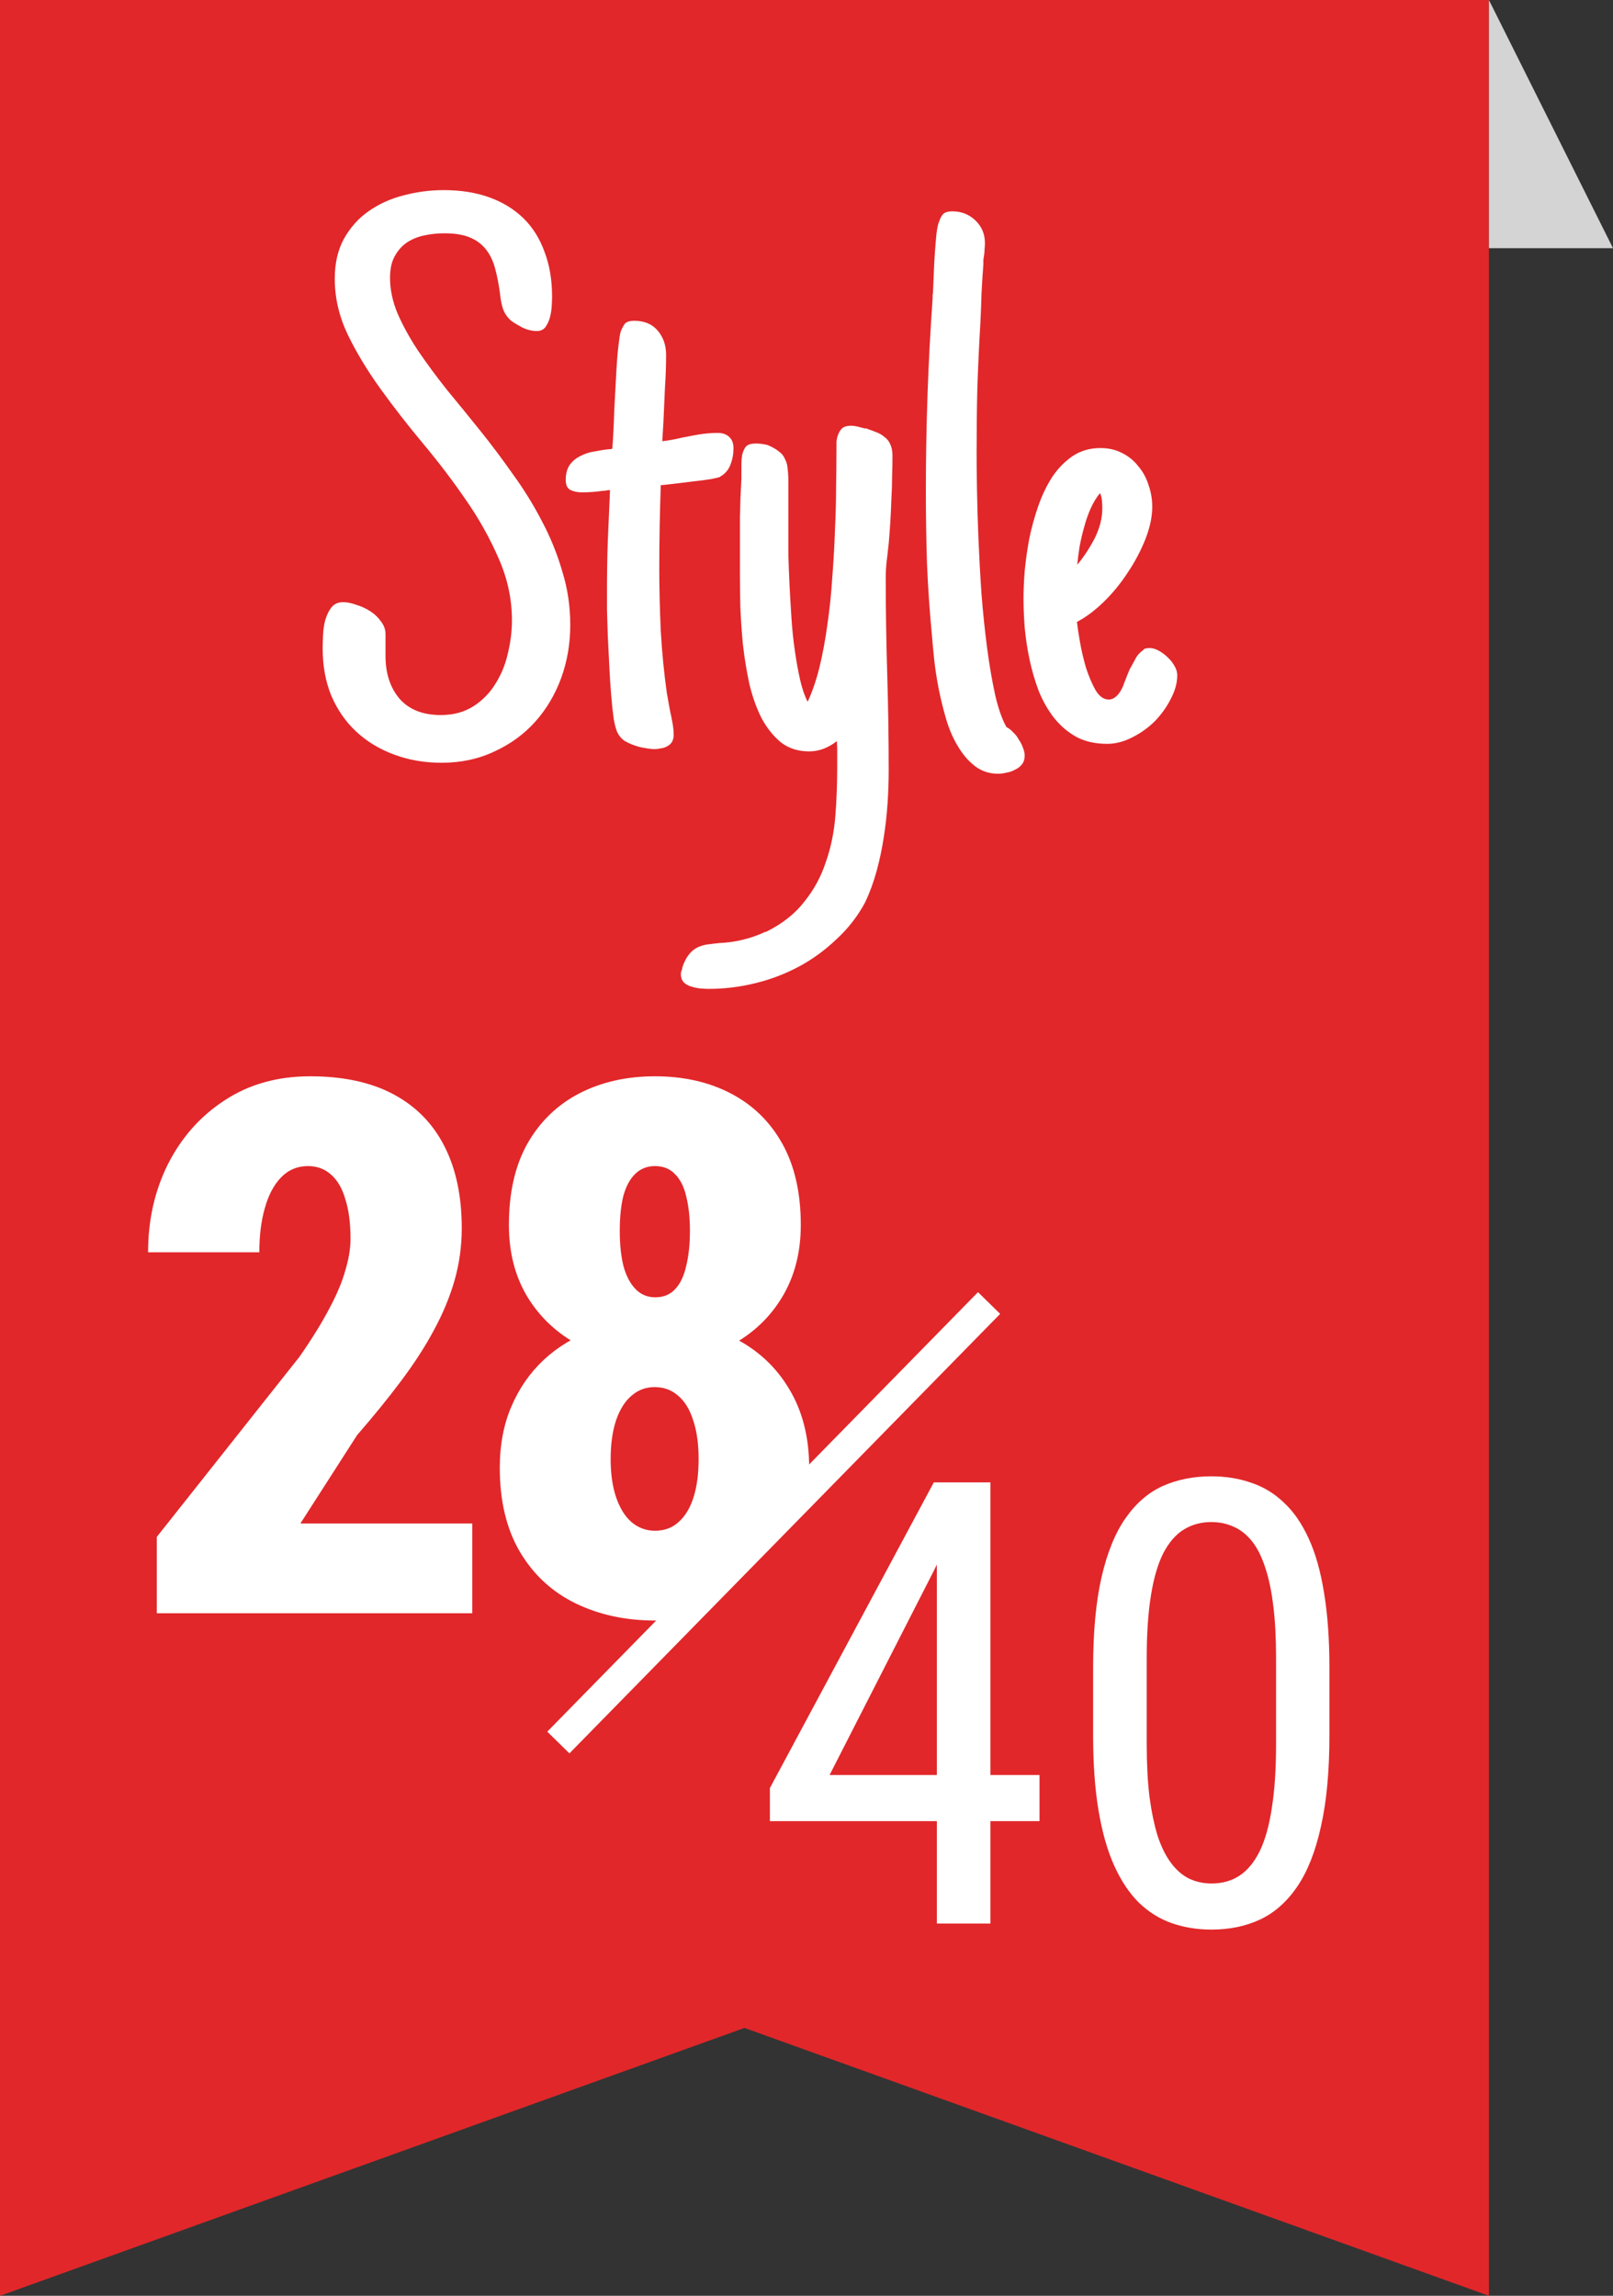
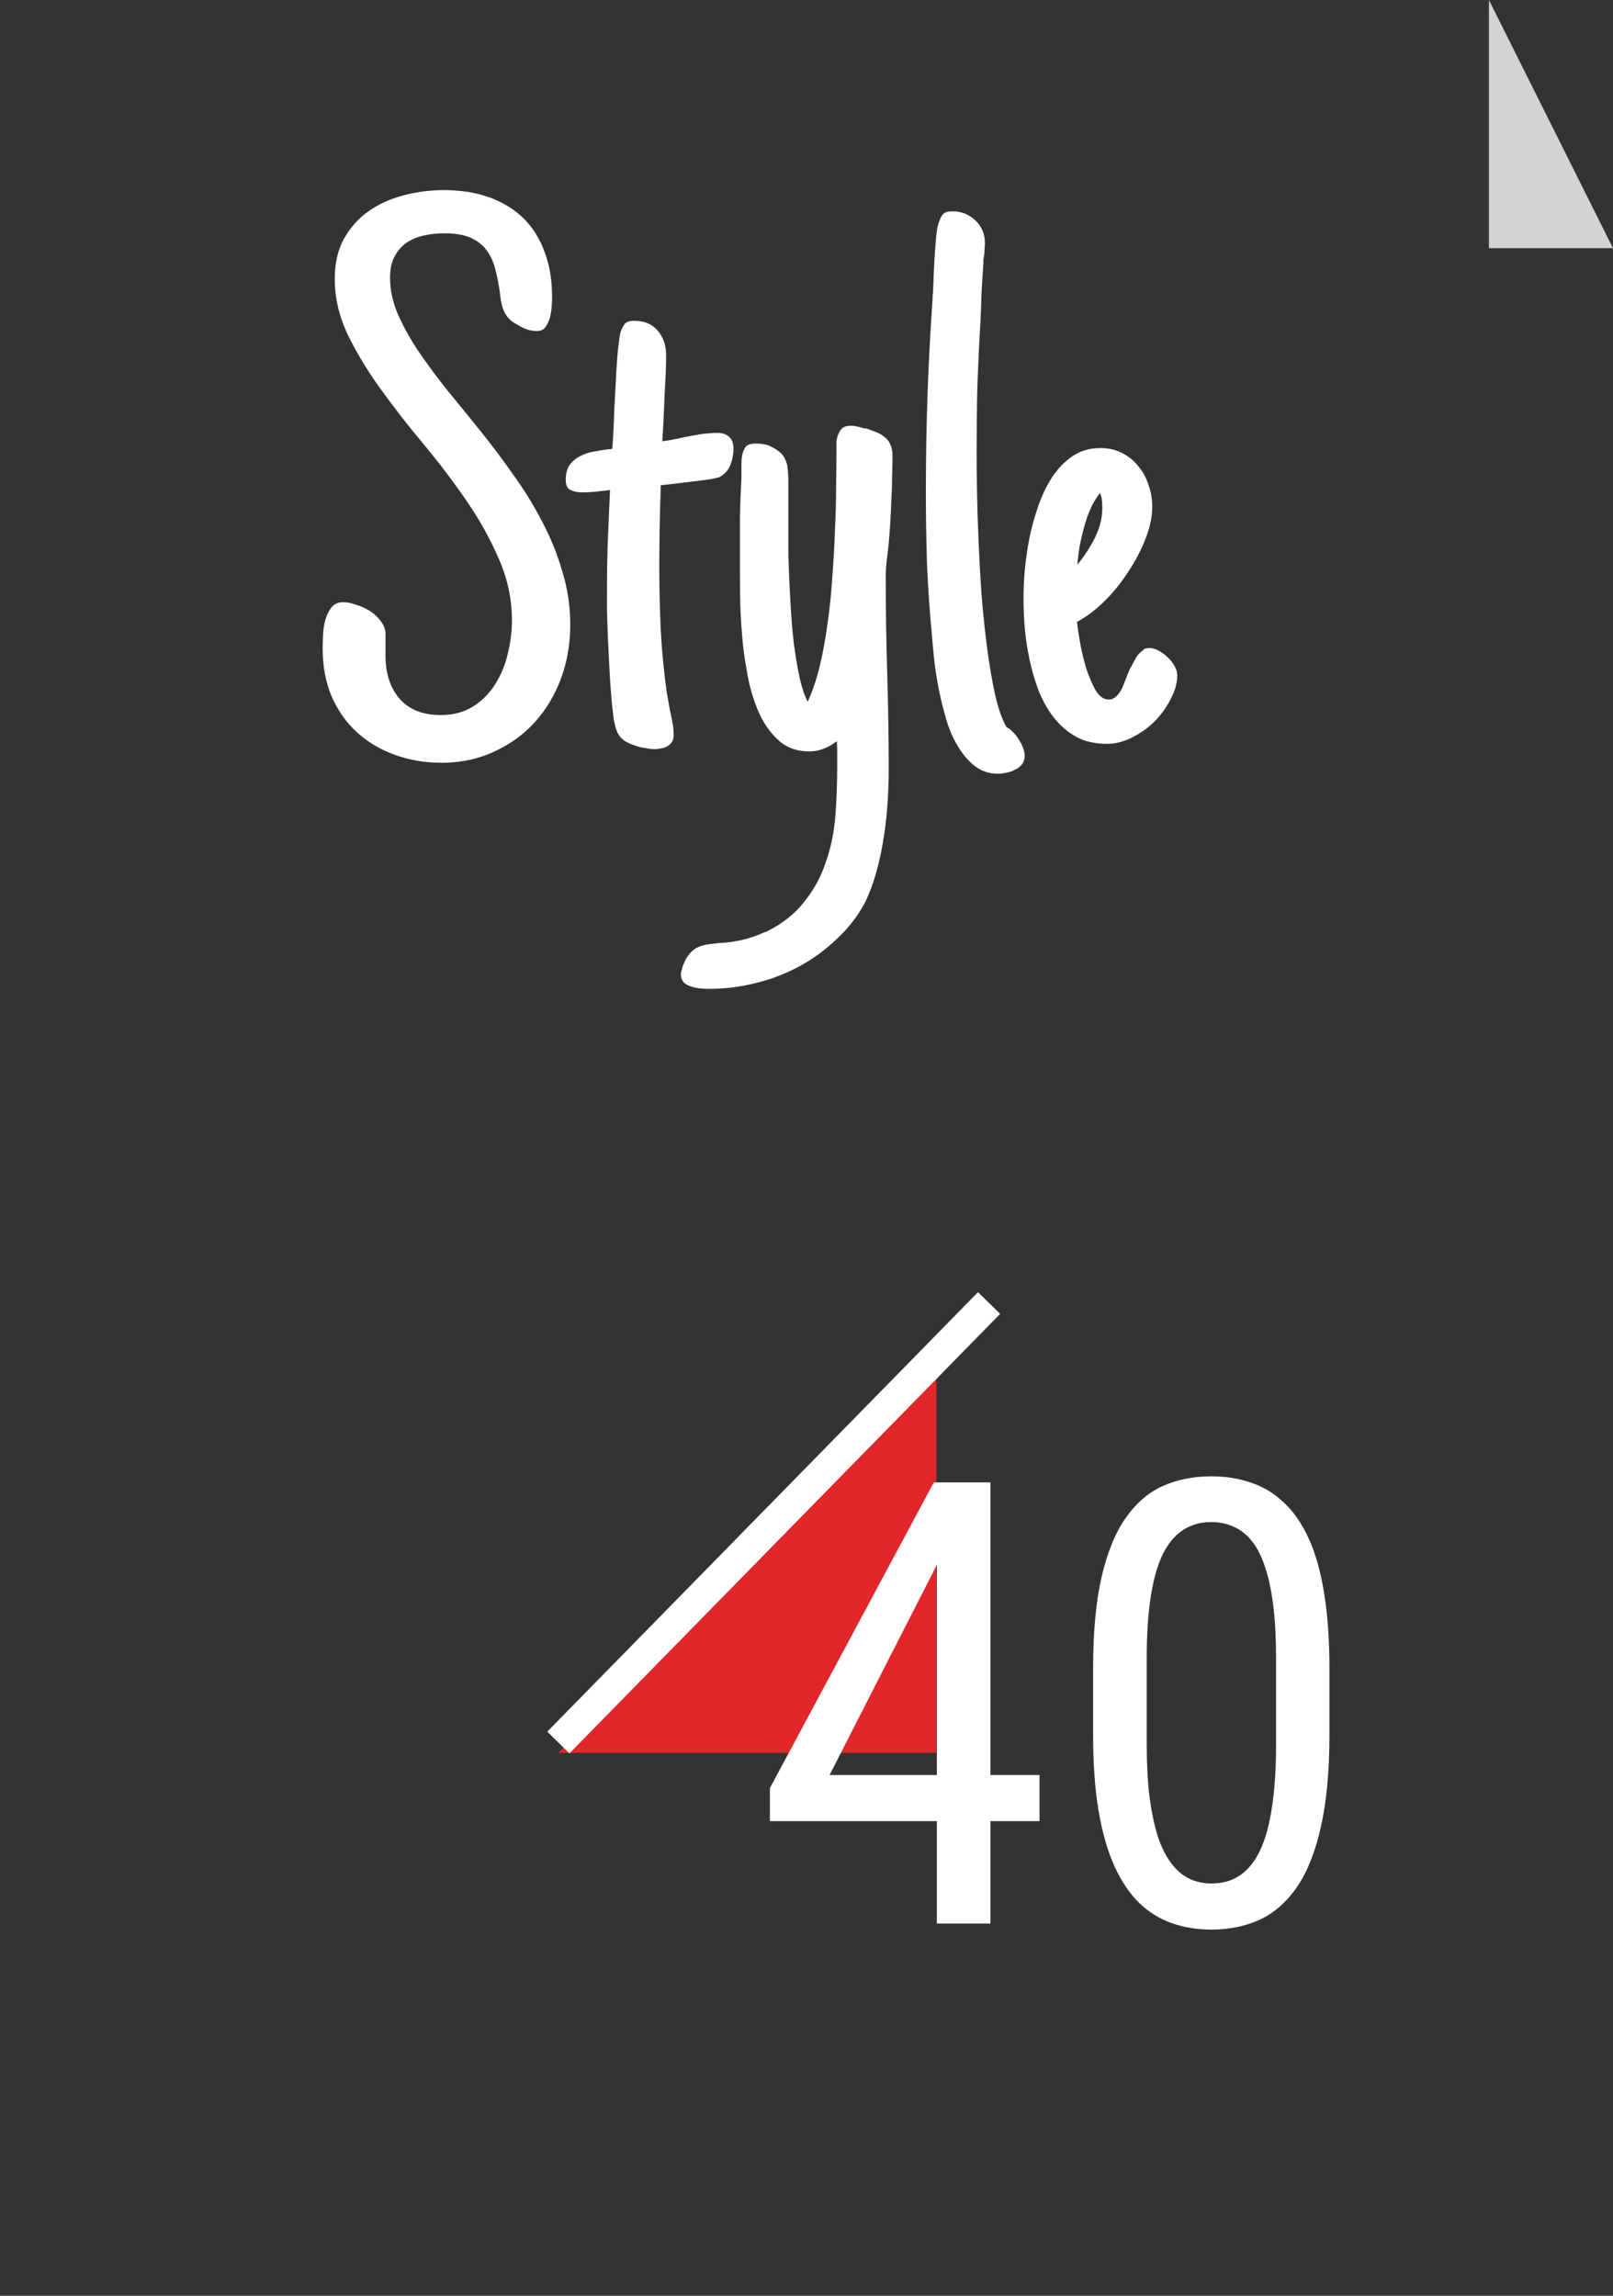
<svg xmlns="http://www.w3.org/2000/svg" width="26" height="37" viewBox="0 0 26 37" fill="none">
  <rect x="0" y="0" width="26" height="37" fill="#333333" stroke="none" />
-   <path d="M0 0H24V37L12 32.683L0 37V0Z" fill="#E1272A" />
  <path d="M24 4V0L26 4H24Z" fill="#D4D4D4" />
  <path d="M9.192 10.071C9.192 10.372 9.144 10.657 9.046 10.926C8.948 11.194 8.808 11.43 8.625 11.634C8.446 11.833 8.228 11.992 7.972 12.11C7.715 12.232 7.431 12.293 7.117 12.293C6.84 12.293 6.584 12.248 6.348 12.159C6.116 12.073 5.915 11.951 5.744 11.793C5.573 11.634 5.439 11.441 5.341 11.213C5.247 10.985 5.201 10.73 5.201 10.45C5.201 10.393 5.203 10.322 5.207 10.236C5.211 10.151 5.223 10.069 5.243 9.992C5.268 9.911 5.3 9.843 5.341 9.791C5.386 9.734 5.449 9.705 5.53 9.705C5.595 9.705 5.667 9.719 5.744 9.748C5.825 9.772 5.901 9.807 5.97 9.852C6.039 9.896 6.096 9.951 6.141 10.016C6.189 10.077 6.214 10.145 6.214 10.218V10.572C6.214 10.852 6.289 11.082 6.44 11.261C6.594 11.436 6.816 11.524 7.105 11.524C7.308 11.524 7.483 11.477 7.63 11.383C7.776 11.29 7.894 11.17 7.984 11.023C8.077 10.877 8.145 10.714 8.185 10.535C8.23 10.352 8.252 10.173 8.252 9.998C8.252 9.656 8.181 9.325 8.039 9.003C7.9 8.682 7.726 8.368 7.514 8.063C7.302 7.754 7.072 7.451 6.824 7.154C6.576 6.857 6.346 6.562 6.135 6.269C5.923 5.976 5.746 5.683 5.604 5.39C5.465 5.097 5.396 4.798 5.396 4.493C5.396 4.244 5.445 4.031 5.542 3.852C5.644 3.669 5.776 3.52 5.939 3.406C6.106 3.288 6.293 3.203 6.501 3.15C6.712 3.093 6.93 3.064 7.154 3.064C7.426 3.064 7.671 3.103 7.886 3.18C8.102 3.258 8.285 3.37 8.436 3.516C8.586 3.663 8.7 3.844 8.777 4.059C8.859 4.271 8.899 4.513 8.899 4.786C8.899 4.826 8.897 4.877 8.893 4.938C8.889 4.999 8.879 5.06 8.863 5.121C8.847 5.178 8.822 5.229 8.79 5.274C8.757 5.315 8.712 5.335 8.655 5.335C8.574 5.335 8.493 5.315 8.411 5.274C8.342 5.237 8.285 5.203 8.24 5.17C8.2 5.134 8.167 5.095 8.143 5.054C8.118 5.009 8.1 4.961 8.088 4.908C8.075 4.855 8.065 4.79 8.057 4.712C8.037 4.566 8.01 4.434 7.978 4.316C7.945 4.198 7.896 4.098 7.831 4.017C7.766 3.935 7.681 3.872 7.575 3.827C7.469 3.783 7.333 3.76 7.166 3.76C7.048 3.76 6.934 3.772 6.824 3.797C6.718 3.821 6.625 3.862 6.543 3.919C6.466 3.976 6.403 4.051 6.354 4.145C6.309 4.234 6.287 4.346 6.287 4.48C6.287 4.668 6.328 4.859 6.409 5.054C6.495 5.25 6.604 5.449 6.739 5.652C6.877 5.856 7.032 6.065 7.203 6.281C7.378 6.493 7.557 6.712 7.74 6.94C7.923 7.168 8.1 7.404 8.271 7.648C8.446 7.888 8.6 8.139 8.735 8.399C8.873 8.659 8.983 8.93 9.064 9.211C9.15 9.487 9.192 9.774 9.192 10.071ZM10.859 11.847C10.859 11.892 10.848 11.931 10.828 11.963C10.808 11.992 10.781 12.014 10.749 12.03C10.72 12.047 10.688 12.057 10.651 12.061C10.619 12.069 10.586 12.073 10.553 12.073C10.509 12.073 10.456 12.067 10.395 12.055C10.338 12.047 10.281 12.033 10.224 12.012C10.167 11.992 10.114 11.967 10.065 11.939C10.02 11.906 9.986 11.868 9.961 11.823C9.937 11.782 9.915 11.707 9.894 11.597C9.878 11.483 9.864 11.353 9.852 11.207C9.839 11.056 9.829 10.897 9.821 10.73C9.813 10.56 9.805 10.397 9.797 10.242C9.793 10.088 9.788 9.949 9.784 9.827C9.784 9.701 9.784 9.607 9.784 9.546C9.784 9.262 9.788 8.987 9.797 8.722C9.809 8.454 9.821 8.179 9.833 7.898C9.813 7.898 9.793 7.9 9.772 7.905C9.752 7.909 9.732 7.911 9.711 7.911C9.658 7.919 9.603 7.925 9.546 7.929C9.493 7.933 9.439 7.935 9.382 7.935C9.312 7.935 9.251 7.923 9.198 7.898C9.146 7.874 9.119 7.819 9.119 7.734C9.119 7.632 9.142 7.551 9.186 7.489C9.231 7.428 9.288 7.382 9.357 7.349C9.426 7.312 9.502 7.288 9.583 7.276C9.664 7.26 9.744 7.247 9.821 7.239C9.833 7.239 9.841 7.239 9.845 7.239C9.85 7.235 9.858 7.233 9.87 7.233C9.874 7.184 9.878 7.125 9.882 7.056C9.886 6.983 9.89 6.904 9.894 6.818C9.898 6.684 9.904 6.541 9.913 6.391C9.921 6.236 9.929 6.09 9.937 5.951C9.945 5.809 9.955 5.685 9.968 5.579C9.98 5.469 9.992 5.392 10.004 5.347C10.024 5.294 10.047 5.252 10.071 5.219C10.1 5.186 10.151 5.17 10.224 5.17C10.387 5.17 10.513 5.223 10.602 5.329C10.692 5.435 10.737 5.565 10.737 5.719C10.737 5.899 10.73 6.078 10.718 6.257C10.71 6.436 10.702 6.617 10.694 6.8L10.675 7.111C10.777 7.099 10.879 7.081 10.981 7.056C11.078 7.036 11.176 7.018 11.274 7.001C11.375 6.985 11.473 6.977 11.567 6.977C11.648 6.977 11.711 6.999 11.756 7.044C11.801 7.085 11.823 7.146 11.823 7.227C11.823 7.317 11.807 7.404 11.774 7.489C11.742 7.575 11.685 7.64 11.603 7.685H11.609C11.593 7.693 11.544 7.705 11.463 7.721C11.382 7.734 11.288 7.746 11.182 7.758C11.08 7.77 10.979 7.782 10.877 7.795C10.779 7.807 10.706 7.815 10.657 7.819H10.651C10.643 8.047 10.637 8.273 10.633 8.497C10.629 8.716 10.627 8.94 10.627 9.168C10.627 9.481 10.635 9.815 10.651 10.169C10.671 10.519 10.704 10.852 10.749 11.17L10.798 11.445C10.814 11.514 10.828 11.583 10.84 11.652C10.852 11.717 10.859 11.782 10.859 11.847ZM14.325 12.415C14.325 12.582 14.319 12.757 14.307 12.94C14.295 13.123 14.275 13.306 14.246 13.489C14.218 13.676 14.179 13.86 14.13 14.039C14.081 14.218 14.02 14.384 13.947 14.539C13.825 14.767 13.67 14.966 13.483 15.137C13.3 15.312 13.099 15.459 12.879 15.577C12.659 15.695 12.425 15.784 12.177 15.845C11.929 15.906 11.678 15.937 11.426 15.937C11.39 15.937 11.347 15.935 11.298 15.931C11.245 15.927 11.194 15.916 11.146 15.9C11.097 15.888 11.056 15.866 11.023 15.833C10.991 15.8 10.975 15.756 10.975 15.699C10.975 15.674 10.981 15.65 10.993 15.626C10.993 15.617 10.995 15.609 10.999 15.601C10.999 15.597 10.999 15.593 10.999 15.589C11.027 15.508 11.06 15.442 11.097 15.394C11.133 15.345 11.176 15.306 11.225 15.278C11.27 15.253 11.325 15.235 11.39 15.223C11.451 15.214 11.522 15.206 11.603 15.198C11.864 15.186 12.11 15.125 12.342 15.015V15.021C12.606 14.891 12.814 14.728 12.964 14.533C13.119 14.342 13.235 14.128 13.312 13.892C13.394 13.66 13.444 13.414 13.465 13.154C13.485 12.893 13.495 12.631 13.495 12.366C13.495 12.305 13.495 12.26 13.495 12.232C13.495 12.204 13.495 12.177 13.495 12.153C13.495 12.132 13.495 12.108 13.495 12.079C13.495 12.051 13.493 12.006 13.489 11.945C13.347 12.055 13.198 12.11 13.044 12.11C12.865 12.11 12.712 12.061 12.586 11.963C12.464 11.862 12.36 11.731 12.275 11.573C12.193 11.41 12.128 11.227 12.079 11.023C12.035 10.816 12 10.606 11.976 10.395C11.955 10.179 11.941 9.97 11.933 9.766C11.929 9.563 11.927 9.382 11.927 9.223V8.967C11.927 8.751 11.927 8.539 11.927 8.332C11.931 8.124 11.939 7.917 11.951 7.709V7.618C11.951 7.569 11.951 7.52 11.951 7.471C11.951 7.422 11.955 7.376 11.963 7.331C11.98 7.266 12.002 7.219 12.03 7.19C12.063 7.162 12.114 7.148 12.183 7.148C12.216 7.148 12.246 7.15 12.275 7.154C12.307 7.158 12.34 7.164 12.372 7.172C12.45 7.205 12.511 7.239 12.555 7.276C12.6 7.308 12.633 7.349 12.653 7.398C12.678 7.443 12.692 7.496 12.696 7.557C12.704 7.618 12.708 7.689 12.708 7.77V8.588C12.708 8.686 12.708 8.808 12.708 8.954C12.712 9.097 12.718 9.253 12.726 9.424C12.735 9.595 12.745 9.772 12.757 9.955C12.769 10.138 12.787 10.315 12.812 10.486C12.836 10.657 12.865 10.814 12.897 10.956C12.93 11.099 12.97 11.217 13.019 11.31C13.092 11.152 13.156 10.966 13.209 10.755C13.261 10.539 13.304 10.309 13.337 10.065C13.373 9.817 13.4 9.563 13.416 9.302C13.436 9.042 13.451 8.788 13.459 8.539C13.471 8.291 13.477 8.057 13.477 7.837C13.481 7.614 13.483 7.418 13.483 7.251C13.483 7.211 13.483 7.168 13.483 7.123C13.487 7.074 13.497 7.032 13.514 6.995C13.53 6.954 13.552 6.922 13.581 6.897C13.613 6.873 13.66 6.861 13.721 6.861C13.75 6.861 13.78 6.865 13.813 6.873C13.849 6.881 13.88 6.889 13.904 6.897C13.912 6.897 13.921 6.899 13.929 6.904C13.941 6.904 13.951 6.904 13.959 6.904C14.016 6.924 14.071 6.944 14.124 6.965C14.177 6.985 14.222 7.011 14.258 7.044C14.299 7.072 14.329 7.111 14.35 7.16C14.374 7.209 14.386 7.272 14.386 7.349C14.386 7.443 14.384 7.551 14.38 7.673C14.38 7.791 14.376 7.915 14.368 8.045C14.364 8.175 14.358 8.303 14.35 8.429C14.342 8.552 14.334 8.661 14.325 8.759L14.301 8.973C14.293 9.03 14.287 9.087 14.283 9.144C14.279 9.201 14.277 9.253 14.277 9.302C14.277 9.563 14.279 9.823 14.283 10.084C14.287 10.34 14.293 10.598 14.301 10.859C14.309 11.119 14.315 11.38 14.319 11.64C14.323 11.896 14.325 12.155 14.325 12.415ZM16.517 12.177C16.517 12.234 16.502 12.281 16.474 12.317C16.445 12.354 16.409 12.383 16.364 12.403C16.323 12.427 16.276 12.444 16.224 12.452C16.175 12.464 16.13 12.47 16.089 12.47C15.947 12.47 15.823 12.429 15.717 12.348C15.611 12.267 15.52 12.161 15.442 12.03C15.365 11.904 15.302 11.76 15.253 11.597C15.204 11.43 15.164 11.265 15.131 11.103C15.099 10.936 15.074 10.777 15.058 10.627C15.042 10.472 15.029 10.34 15.021 10.23C14.985 9.852 14.958 9.467 14.942 9.076C14.93 8.686 14.924 8.299 14.924 7.917C14.924 6.871 14.96 5.835 15.033 4.81C15.033 4.794 15.033 4.775 15.033 4.755C15.037 4.735 15.04 4.714 15.04 4.694C15.044 4.609 15.048 4.511 15.052 4.401C15.056 4.287 15.062 4.175 15.07 4.065C15.078 3.956 15.086 3.856 15.095 3.766C15.107 3.673 15.121 3.608 15.137 3.571V3.577C15.153 3.52 15.176 3.477 15.204 3.449C15.233 3.42 15.282 3.406 15.351 3.406C15.497 3.406 15.621 3.455 15.723 3.553C15.825 3.65 15.876 3.772 15.876 3.919C15.876 3.951 15.874 3.984 15.87 4.017C15.87 4.045 15.868 4.074 15.864 4.102C15.86 4.131 15.855 4.159 15.851 4.188C15.851 4.212 15.851 4.234 15.851 4.255C15.839 4.413 15.829 4.572 15.821 4.731C15.817 4.885 15.811 5.042 15.803 5.201C15.782 5.551 15.766 5.901 15.754 6.25C15.745 6.596 15.742 6.946 15.742 7.3C15.742 7.451 15.743 7.648 15.748 7.892C15.752 8.136 15.76 8.403 15.772 8.692C15.784 8.977 15.8 9.272 15.821 9.577C15.845 9.882 15.876 10.173 15.912 10.45C15.949 10.726 15.992 10.977 16.041 11.2C16.093 11.424 16.154 11.597 16.224 11.719C16.26 11.736 16.295 11.762 16.327 11.799C16.364 11.831 16.395 11.87 16.419 11.915C16.447 11.955 16.47 11.998 16.486 12.043C16.506 12.092 16.517 12.136 16.517 12.177ZM18.976 10.883C18.976 11.005 18.942 11.131 18.873 11.261C18.808 11.392 18.722 11.512 18.616 11.622C18.51 11.727 18.388 11.815 18.25 11.884C18.116 11.953 17.981 11.988 17.847 11.988C17.656 11.988 17.491 11.951 17.353 11.878C17.214 11.801 17.094 11.699 16.993 11.573C16.891 11.443 16.808 11.296 16.742 11.133C16.681 10.97 16.633 10.804 16.596 10.633C16.559 10.458 16.533 10.285 16.517 10.114C16.504 9.939 16.498 9.78 16.498 9.638C16.498 9.516 16.504 9.371 16.517 9.205C16.533 9.038 16.557 8.865 16.59 8.686C16.627 8.507 16.675 8.33 16.736 8.155C16.797 7.98 16.873 7.823 16.962 7.685C17.056 7.546 17.166 7.435 17.292 7.349C17.422 7.264 17.57 7.221 17.737 7.221C17.867 7.221 17.983 7.247 18.085 7.3C18.191 7.353 18.279 7.424 18.348 7.514C18.421 7.599 18.476 7.699 18.512 7.813C18.553 7.927 18.573 8.045 18.573 8.167C18.573 8.326 18.537 8.499 18.464 8.686C18.39 8.873 18.295 9.054 18.177 9.229C18.063 9.404 17.933 9.563 17.786 9.705C17.644 9.843 17.501 9.949 17.359 10.023C17.367 10.096 17.383 10.204 17.408 10.346C17.432 10.484 17.465 10.623 17.505 10.761C17.55 10.899 17.601 11.019 17.658 11.121C17.719 11.223 17.79 11.274 17.872 11.274C17.912 11.274 17.947 11.261 17.975 11.237C18.008 11.213 18.036 11.18 18.061 11.139C18.085 11.099 18.106 11.054 18.122 11.005C18.142 10.956 18.16 10.909 18.177 10.865L18.213 10.779C18.221 10.767 18.226 10.759 18.226 10.755C18.23 10.751 18.234 10.745 18.238 10.737C18.266 10.684 18.293 10.635 18.317 10.59C18.346 10.545 18.384 10.507 18.433 10.474H18.427C18.443 10.458 18.46 10.45 18.476 10.45C18.496 10.446 18.515 10.444 18.531 10.444C18.576 10.444 18.624 10.458 18.677 10.486C18.73 10.515 18.779 10.551 18.824 10.596C18.869 10.637 18.905 10.684 18.934 10.737C18.962 10.785 18.976 10.834 18.976 10.883ZM17.768 8.191C17.768 8.151 17.766 8.108 17.762 8.063C17.758 8.018 17.747 7.98 17.731 7.947C17.674 8.016 17.623 8.1 17.579 8.198C17.538 8.291 17.503 8.391 17.475 8.497C17.446 8.598 17.422 8.702 17.402 8.808C17.385 8.914 17.373 9.011 17.365 9.101C17.471 8.975 17.564 8.832 17.646 8.674C17.727 8.511 17.768 8.35 17.768 8.191Z" fill="white" />
-   <path d="M7.613 24.553V26H2.527V24.77L4.83 21.863C5.033 21.57 5.193 21.311 5.311 21.084C5.432 20.857 5.518 20.652 5.568 20.469C5.623 20.285 5.65 20.117 5.65 19.965C5.65 19.715 5.623 19.504 5.568 19.332C5.518 19.156 5.441 19.023 5.34 18.934C5.238 18.84 5.113 18.793 4.965 18.793C4.793 18.793 4.648 18.854 4.531 18.975C4.414 19.096 4.326 19.262 4.268 19.473C4.209 19.68 4.18 19.916 4.18 20.182H2.387C2.387 19.662 2.494 19.188 2.709 18.758C2.928 18.328 3.232 17.986 3.623 17.732C4.014 17.475 4.473 17.346 5 17.346C5.535 17.346 5.984 17.443 6.348 17.639C6.711 17.834 6.984 18.115 7.168 18.482C7.352 18.846 7.443 19.283 7.443 19.795C7.443 20.084 7.404 20.365 7.326 20.639C7.248 20.908 7.137 21.176 6.992 21.441C6.852 21.703 6.676 21.975 6.465 22.256C6.258 22.533 6.021 22.824 5.756 23.129L4.842 24.553H7.613ZM13.043 23.656C13.043 24.195 12.937 24.648 12.726 25.016C12.515 25.383 12.222 25.658 11.847 25.842C11.472 26.025 11.043 26.117 10.558 26.117C10.085 26.117 9.66 26.025 9.281 25.842C8.902 25.658 8.603 25.383 8.384 25.016C8.166 24.648 8.056 24.195 8.056 23.656C8.056 23.285 8.119 22.955 8.244 22.666C8.369 22.373 8.543 22.123 8.765 21.916C8.992 21.705 9.257 21.545 9.562 21.436C9.867 21.326 10.197 21.271 10.552 21.271C11.033 21.271 11.46 21.369 11.835 21.564C12.214 21.756 12.509 22.029 12.72 22.385C12.935 22.74 13.043 23.164 13.043 23.656ZM11.261 23.516C11.261 23.27 11.232 23.061 11.173 22.889C11.119 22.717 11.039 22.586 10.933 22.496C10.828 22.402 10.701 22.355 10.552 22.355C10.408 22.355 10.283 22.402 10.177 22.496C10.072 22.586 9.99 22.717 9.931 22.889C9.873 23.061 9.843 23.27 9.843 23.516C9.843 23.754 9.873 23.959 9.931 24.131C9.99 24.303 10.072 24.436 10.177 24.529C10.287 24.623 10.414 24.67 10.558 24.67C10.71 24.67 10.838 24.623 10.939 24.529C11.044 24.436 11.125 24.303 11.179 24.131C11.234 23.959 11.261 23.754 11.261 23.516ZM12.908 19.742C12.908 20.184 12.808 20.57 12.609 20.902C12.41 21.234 12.134 21.494 11.783 21.682C11.431 21.869 11.025 21.963 10.564 21.963C10.103 21.963 9.695 21.869 9.339 21.682C8.984 21.494 8.705 21.234 8.502 20.902C8.302 20.57 8.203 20.184 8.203 19.742C8.203 19.223 8.302 18.785 8.502 18.43C8.705 18.074 8.984 17.805 9.339 17.621C9.695 17.438 10.101 17.346 10.558 17.346C11.019 17.346 11.425 17.438 11.777 17.621C12.132 17.805 12.41 18.074 12.609 18.43C12.808 18.785 12.908 19.223 12.908 19.742ZM11.121 19.836C11.121 19.625 11.101 19.441 11.062 19.285C11.027 19.129 10.966 19.008 10.88 18.922C10.798 18.836 10.691 18.793 10.558 18.793C10.433 18.793 10.328 18.834 10.242 18.916C10.156 18.998 10.091 19.117 10.048 19.273C10.009 19.43 9.99 19.617 9.99 19.836C9.99 20.051 10.009 20.238 10.048 20.398C10.091 20.559 10.156 20.684 10.242 20.773C10.328 20.863 10.435 20.908 10.564 20.908C10.697 20.908 10.804 20.863 10.886 20.773C10.968 20.684 11.027 20.559 11.062 20.398C11.101 20.238 11.121 20.051 11.121 19.836Z" fill="white" />
  <path d="M15.094 22L9 28.25H15.094V22Z" fill="#E1272A" />
  <path d="M15.943 21L9 28.083" stroke="white" stroke-width="0.5" />
  <path d="M16.756 28.607V29.35H12.41V28.817L15.052 23.891H15.745L15.052 25.316L13.372 28.607H16.756ZM15.965 23.891V31H15.101V23.891H15.965ZM21.429 26.879V27.963C21.429 28.546 21.383 29.037 21.292 29.438C21.204 29.838 21.077 30.16 20.911 30.404C20.745 30.648 20.545 30.826 20.311 30.936C20.079 31.044 19.819 31.098 19.529 31.098C19.301 31.098 19.088 31.064 18.89 30.995C18.694 30.927 18.519 30.818 18.362 30.668C18.206 30.515 18.073 30.316 17.962 30.072C17.851 29.828 17.767 29.532 17.708 29.184C17.649 28.835 17.62 28.428 17.62 27.963V26.879C17.62 26.296 17.666 25.808 17.757 25.414C17.848 25.02 17.977 24.704 18.143 24.467C18.312 24.226 18.512 24.053 18.743 23.949C18.977 23.845 19.238 23.793 19.524 23.793C19.756 23.793 19.969 23.827 20.164 23.895C20.363 23.961 20.538 24.066 20.691 24.213C20.848 24.356 20.981 24.548 21.092 24.789C21.203 25.027 21.285 25.318 21.341 25.663C21.399 26.008 21.429 26.413 21.429 26.879ZM20.569 28.109V26.727C20.569 26.409 20.555 26.129 20.525 25.888C20.496 25.644 20.452 25.435 20.394 25.263C20.338 25.09 20.268 24.95 20.184 24.843C20.099 24.735 20.001 24.657 19.891 24.608C19.78 24.556 19.658 24.53 19.524 24.53C19.358 24.53 19.21 24.571 19.08 24.652C18.953 24.73 18.844 24.856 18.753 25.028C18.665 25.201 18.598 25.427 18.553 25.707C18.507 25.987 18.484 26.327 18.484 26.727V28.109C18.484 28.428 18.499 28.71 18.528 28.954C18.561 29.198 18.605 29.41 18.66 29.589C18.719 29.765 18.79 29.91 18.875 30.023C18.96 30.137 19.057 30.222 19.168 30.277C19.279 30.329 19.399 30.355 19.529 30.355C19.702 30.355 19.852 30.313 19.979 30.229C20.109 30.144 20.218 30.012 20.306 29.833C20.394 29.651 20.459 29.418 20.501 29.135C20.547 28.848 20.569 28.506 20.569 28.109Z" fill="white" />
</svg>